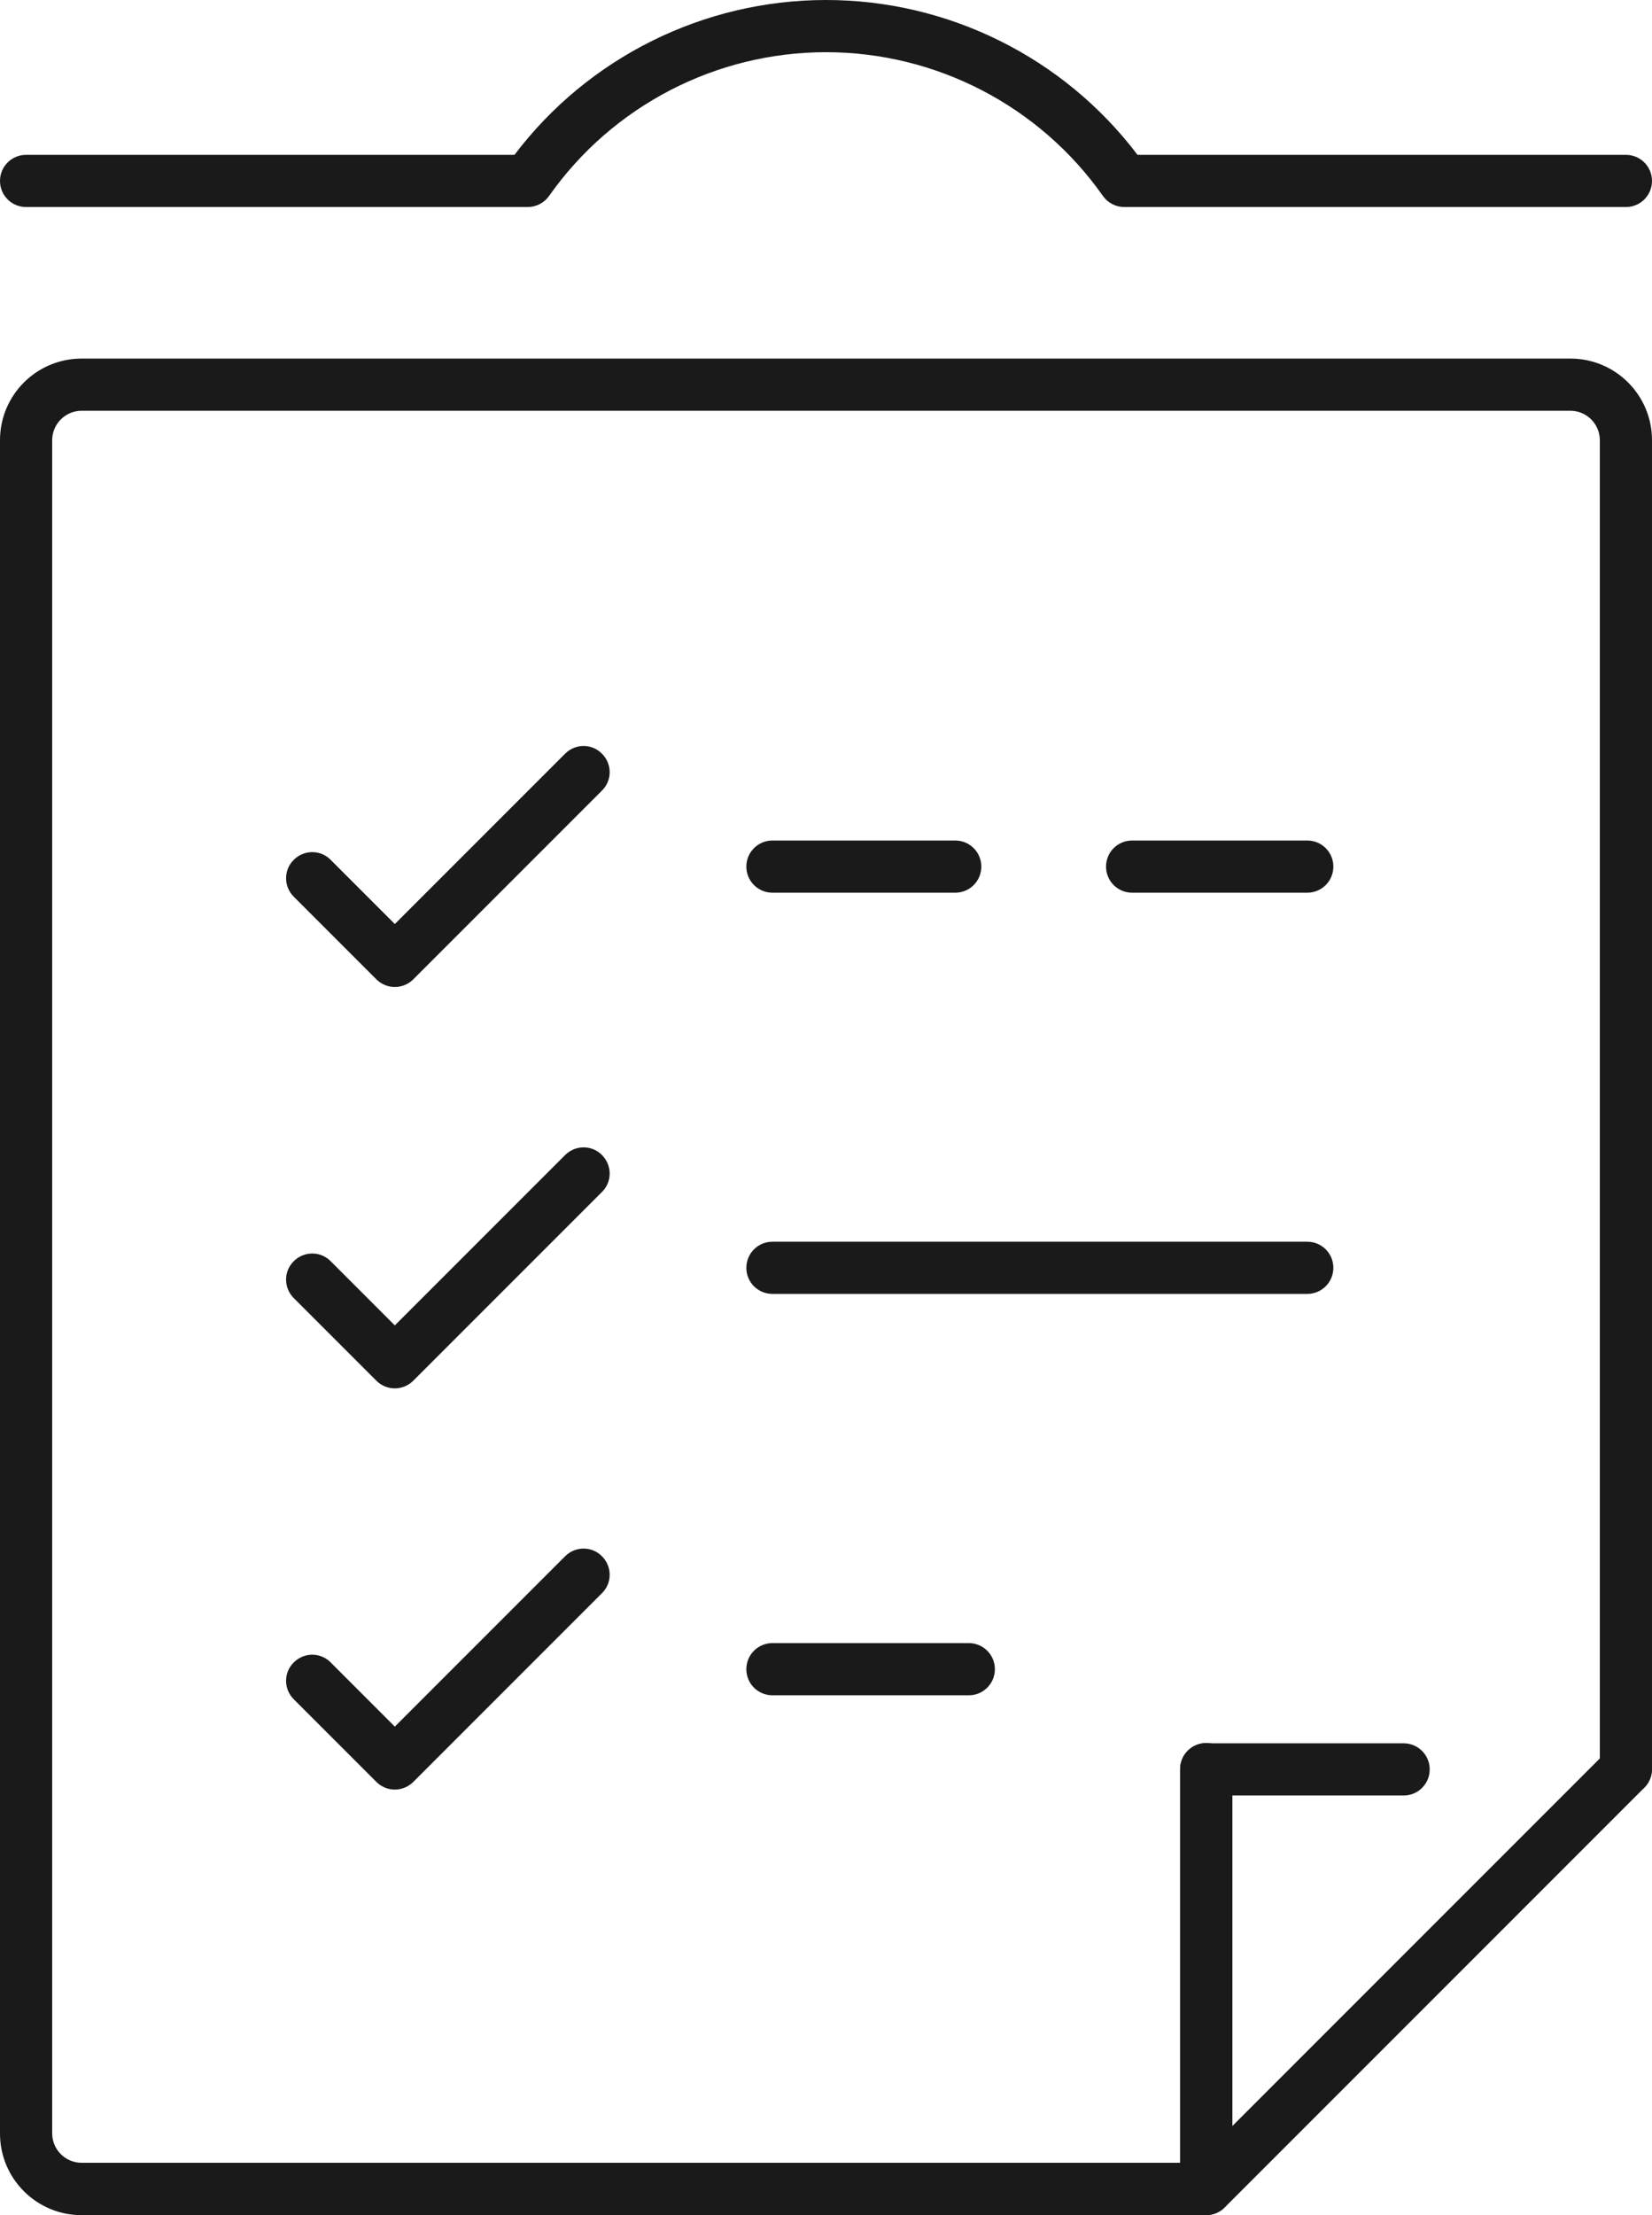
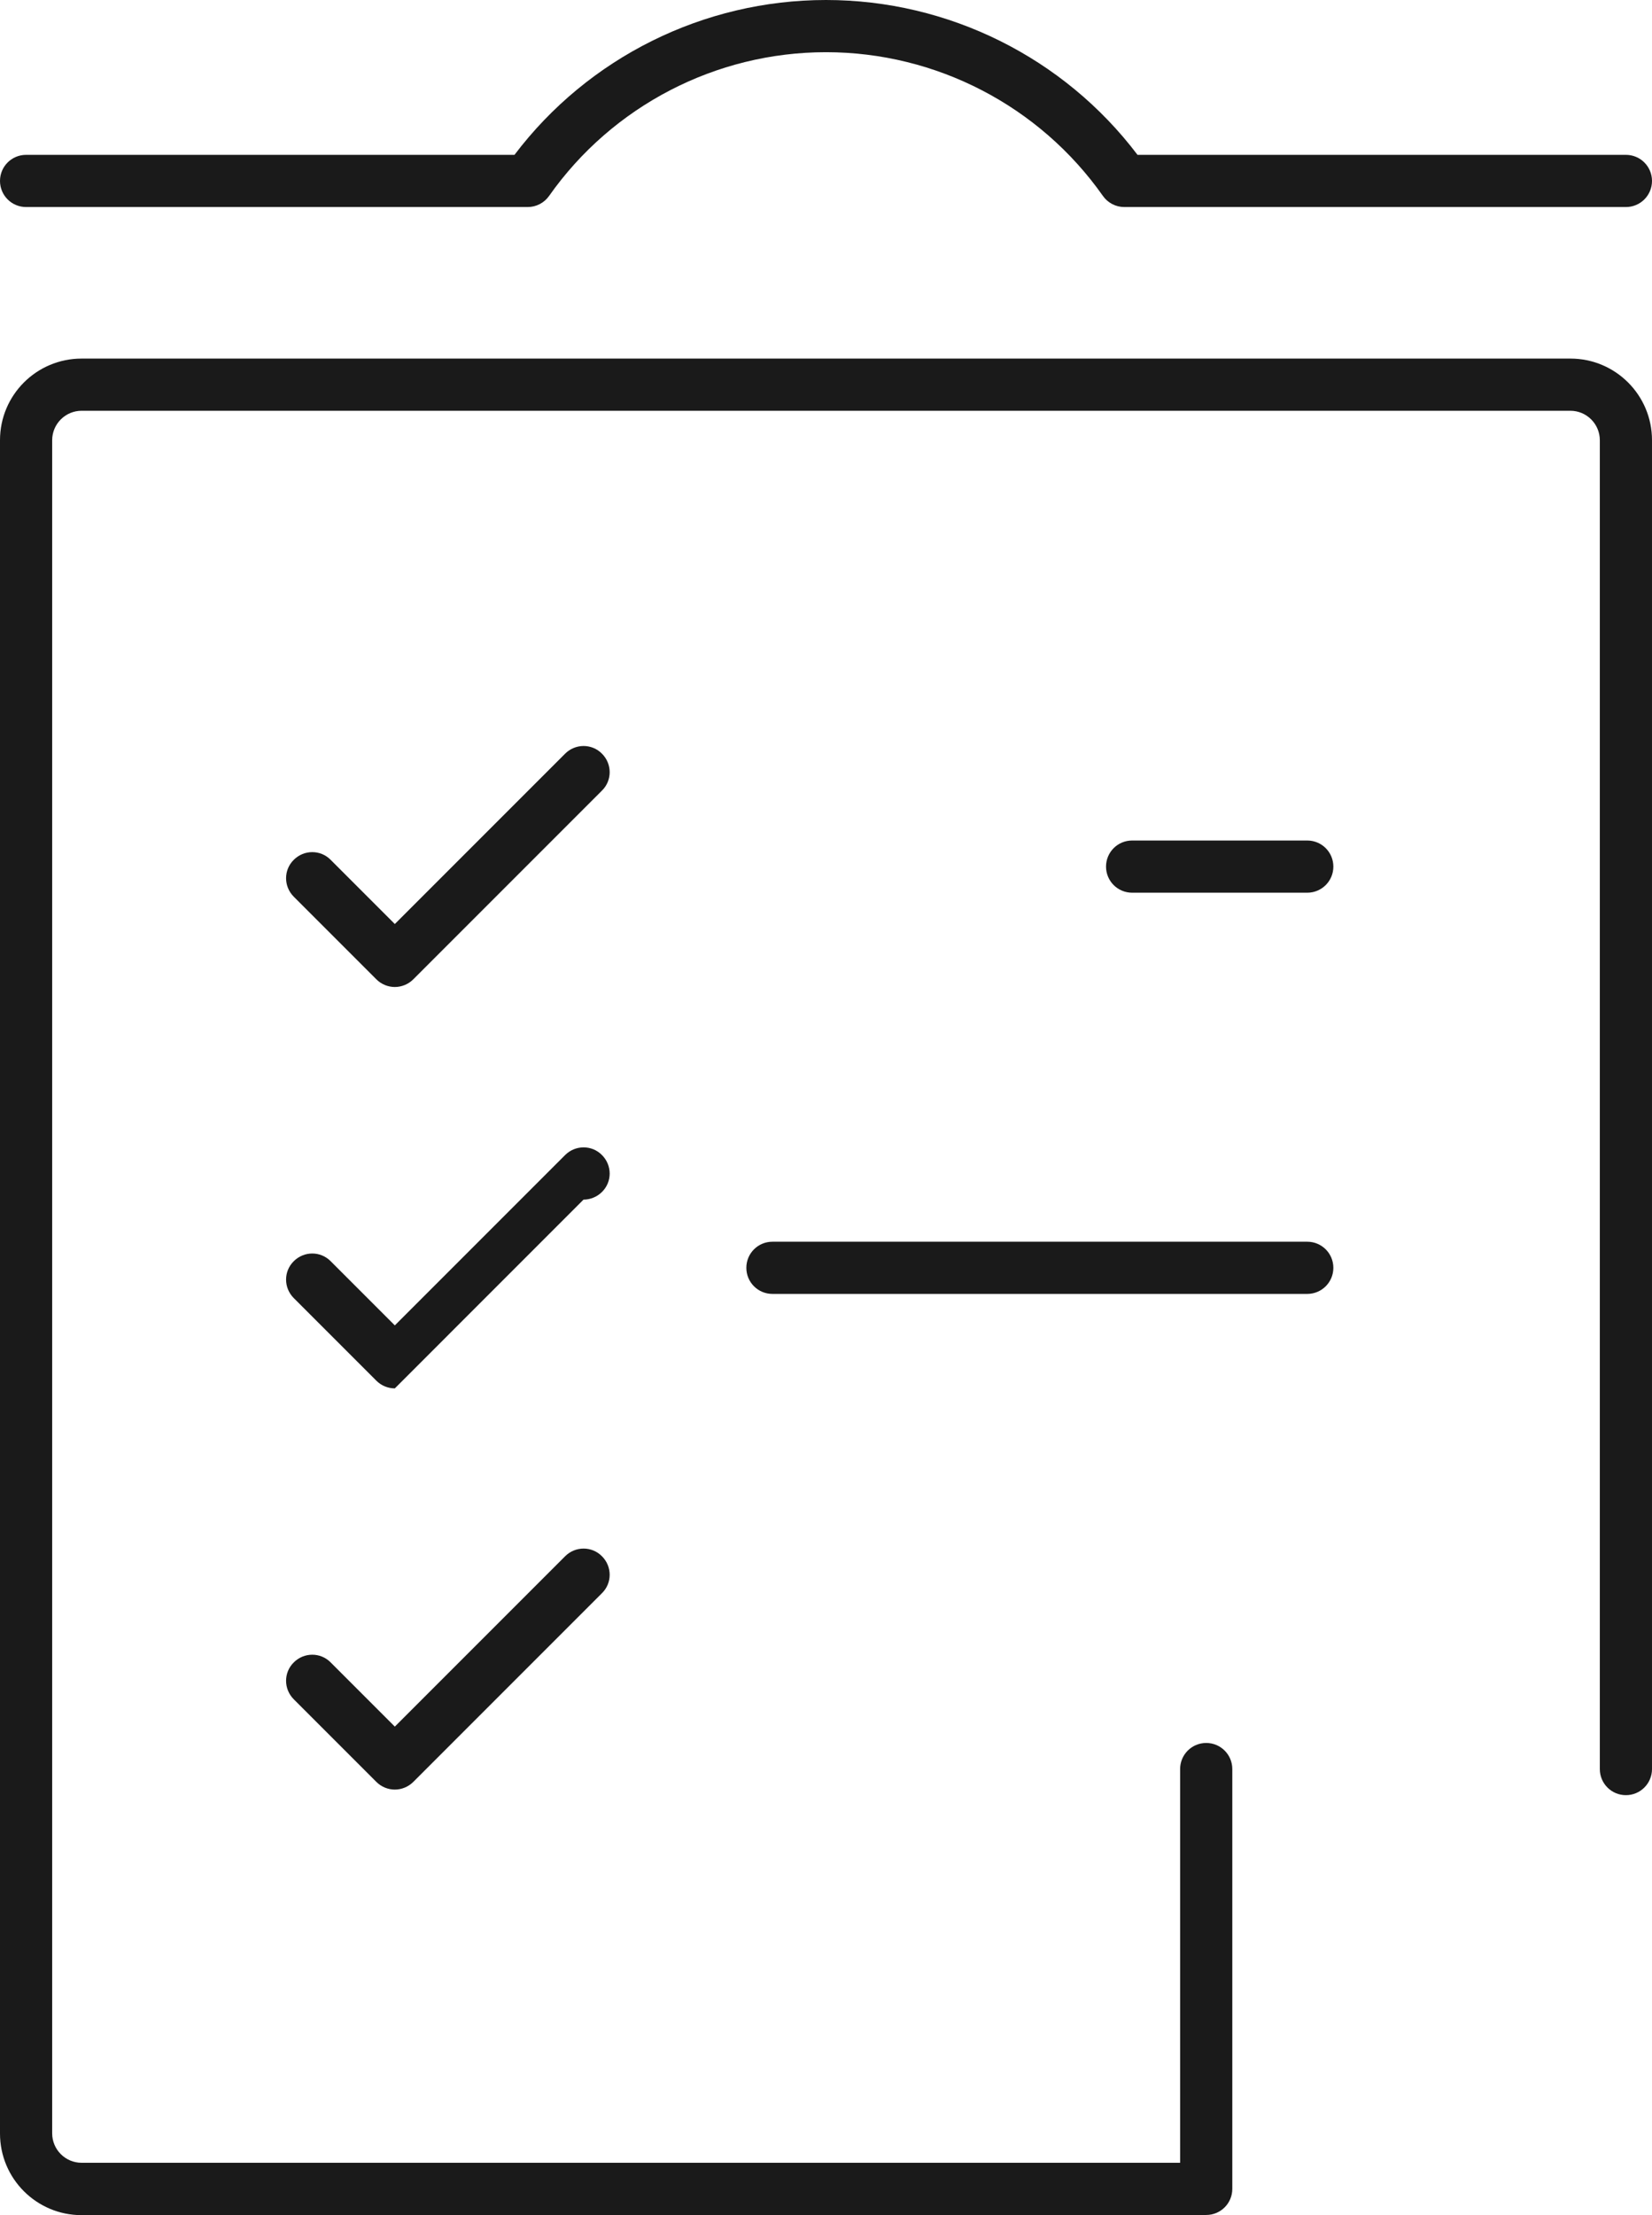
<svg xmlns="http://www.w3.org/2000/svg" id="Layer_2" data-name="Layer 2" viewBox="0 0 94.98 127.32">
  <defs>
    <style>
      .cls-1 {
        fill: #1a1a1a;
        stroke-width: 0px;
      }
    </style>
  </defs>
  <g id="_ëîé_1" data-name="‘ëîé_1">
    <g>
      <path class="cls-1" d="M69.35,127.32H4.69c-2.59,0-4.69-2.1-4.69-4.69V25.3c0-2.59,2.1-4.69,4.69-4.69h85.6c2.59,0,4.69,2.1,4.69,4.69v76.38c0,.83-.67,1.5-1.5,1.5s-1.5-.67-1.5-1.5V25.3c0-.93-.76-1.69-1.69-1.69H4.69c-.93,0-1.69.76-1.69,1.69v97.32c0,.93.76,1.69,1.69,1.69h63.16v-22.63c0-.83.67-1.5,1.5-1.5s1.5.67,1.5,1.5v24.13c0,.83-.67,1.5-1.5,1.5Z" />
-       <path class="cls-1" d="M69.35,127.32c-.19,0-.39-.04-.57-.11-.56-.23-.93-.78-.93-1.39v-24.12c0-.83.67-1.5,1.5-1.5h11.35c.83,0,1.5.67,1.5,1.5s-.67,1.5-1.5,1.5h-9.85v19l21.56-21.56c.59-.59,1.54-.59,2.12,0,.59.59.59,1.54,0,2.12l-24.12,24.12c-.29.29-.67.44-1.06.44Z" />
      <path class="cls-1" d="M93.48,11.9h-28.84c-.49,0-.95-.24-1.23-.64-3.64-5.17-9.59-8.26-15.92-8.26s-12.28,3.09-15.92,8.26c-.28.4-.74.64-1.23.64H1.5C.67,11.9,0,11.23,0,10.4s.67-1.5,1.5-1.5h28.08C33.81,3.31,40.45,0,47.49,0s13.68,3.31,17.91,8.9h28.08c.83,0,1.5.67,1.5,1.5s-.67,1.5-1.5,1.5Z" />
      <g>
        <path class="cls-1" d="M22.7,56.73c-.38,0-.77-.15-1.06-.44l-4.75-4.75c-.59-.59-.59-1.54,0-2.12.59-.59,1.54-.59,2.12,0l3.69,3.69,9.79-9.79c.59-.59,1.54-.59,2.12,0,.59.59.59,1.54,0,2.12l-10.85,10.85c-.29.29-.68.44-1.06.44Z" />
        <path class="cls-1" d="M22.7,102.86c-.38,0-.77-.15-1.06-.44l-4.75-4.75c-.59-.59-.59-1.54,0-2.12.59-.59,1.54-.59,2.12,0l3.69,3.69,9.79-9.79c.59-.59,1.54-.59,2.12,0,.59.59.59,1.54,0,2.12l-10.85,10.85c-.29.29-.68.44-1.06.44Z" />
-         <path class="cls-1" d="M22.7,79.8c-.38,0-.77-.15-1.06-.44l-4.75-4.75c-.59-.59-.59-1.54,0-2.12.59-.59,1.54-.59,2.12,0l3.69,3.69,9.79-9.79c.59-.59,1.54-.59,2.12,0,.59.59.59,1.54,0,2.12l-10.85,10.85c-.29.29-.68.44-1.06.44Z" />
+         <path class="cls-1" d="M22.7,79.8c-.38,0-.77-.15-1.06-.44l-4.75-4.75c-.59-.59-.59-1.54,0-2.12.59-.59,1.54-.59,2.12,0l3.69,3.69,9.79-9.79c.59-.59,1.54-.59,2.12,0,.59.59.59,1.54,0,2.12c-.29.29-.68.44-1.06.44Z" />
        <path class="cls-1" d="M75.16,74.37h-30.75c-.83,0-1.5-.67-1.5-1.5s.67-1.5,1.5-1.5h30.75c.83,0,1.5.67,1.5,1.5s-.67,1.5-1.5,1.5Z" />
        <g>
          <path class="cls-1" d="M75.16,51.31h-10.07c-.83,0-1.5-.67-1.5-1.5s.67-1.5,1.5-1.5h10.07c.83,0,1.5.67,1.5,1.5s-.67,1.5-1.5,1.5Z" />
-           <path class="cls-1" d="M54.92,51.31h-10.51c-.83,0-1.5-.67-1.5-1.5s.67-1.5,1.5-1.5h10.51c.83,0,1.5.67,1.5,1.5s-.67,1.5-1.5,1.5Z" />
        </g>
-         <path class="cls-1" d="M55.7,97.44h-11.29c-.83,0-1.5-.67-1.5-1.5s.67-1.5,1.5-1.5h11.29c.83,0,1.5.67,1.5,1.5s-.67,1.5-1.5,1.5Z" />
      </g>
    </g>
  </g>
</svg>